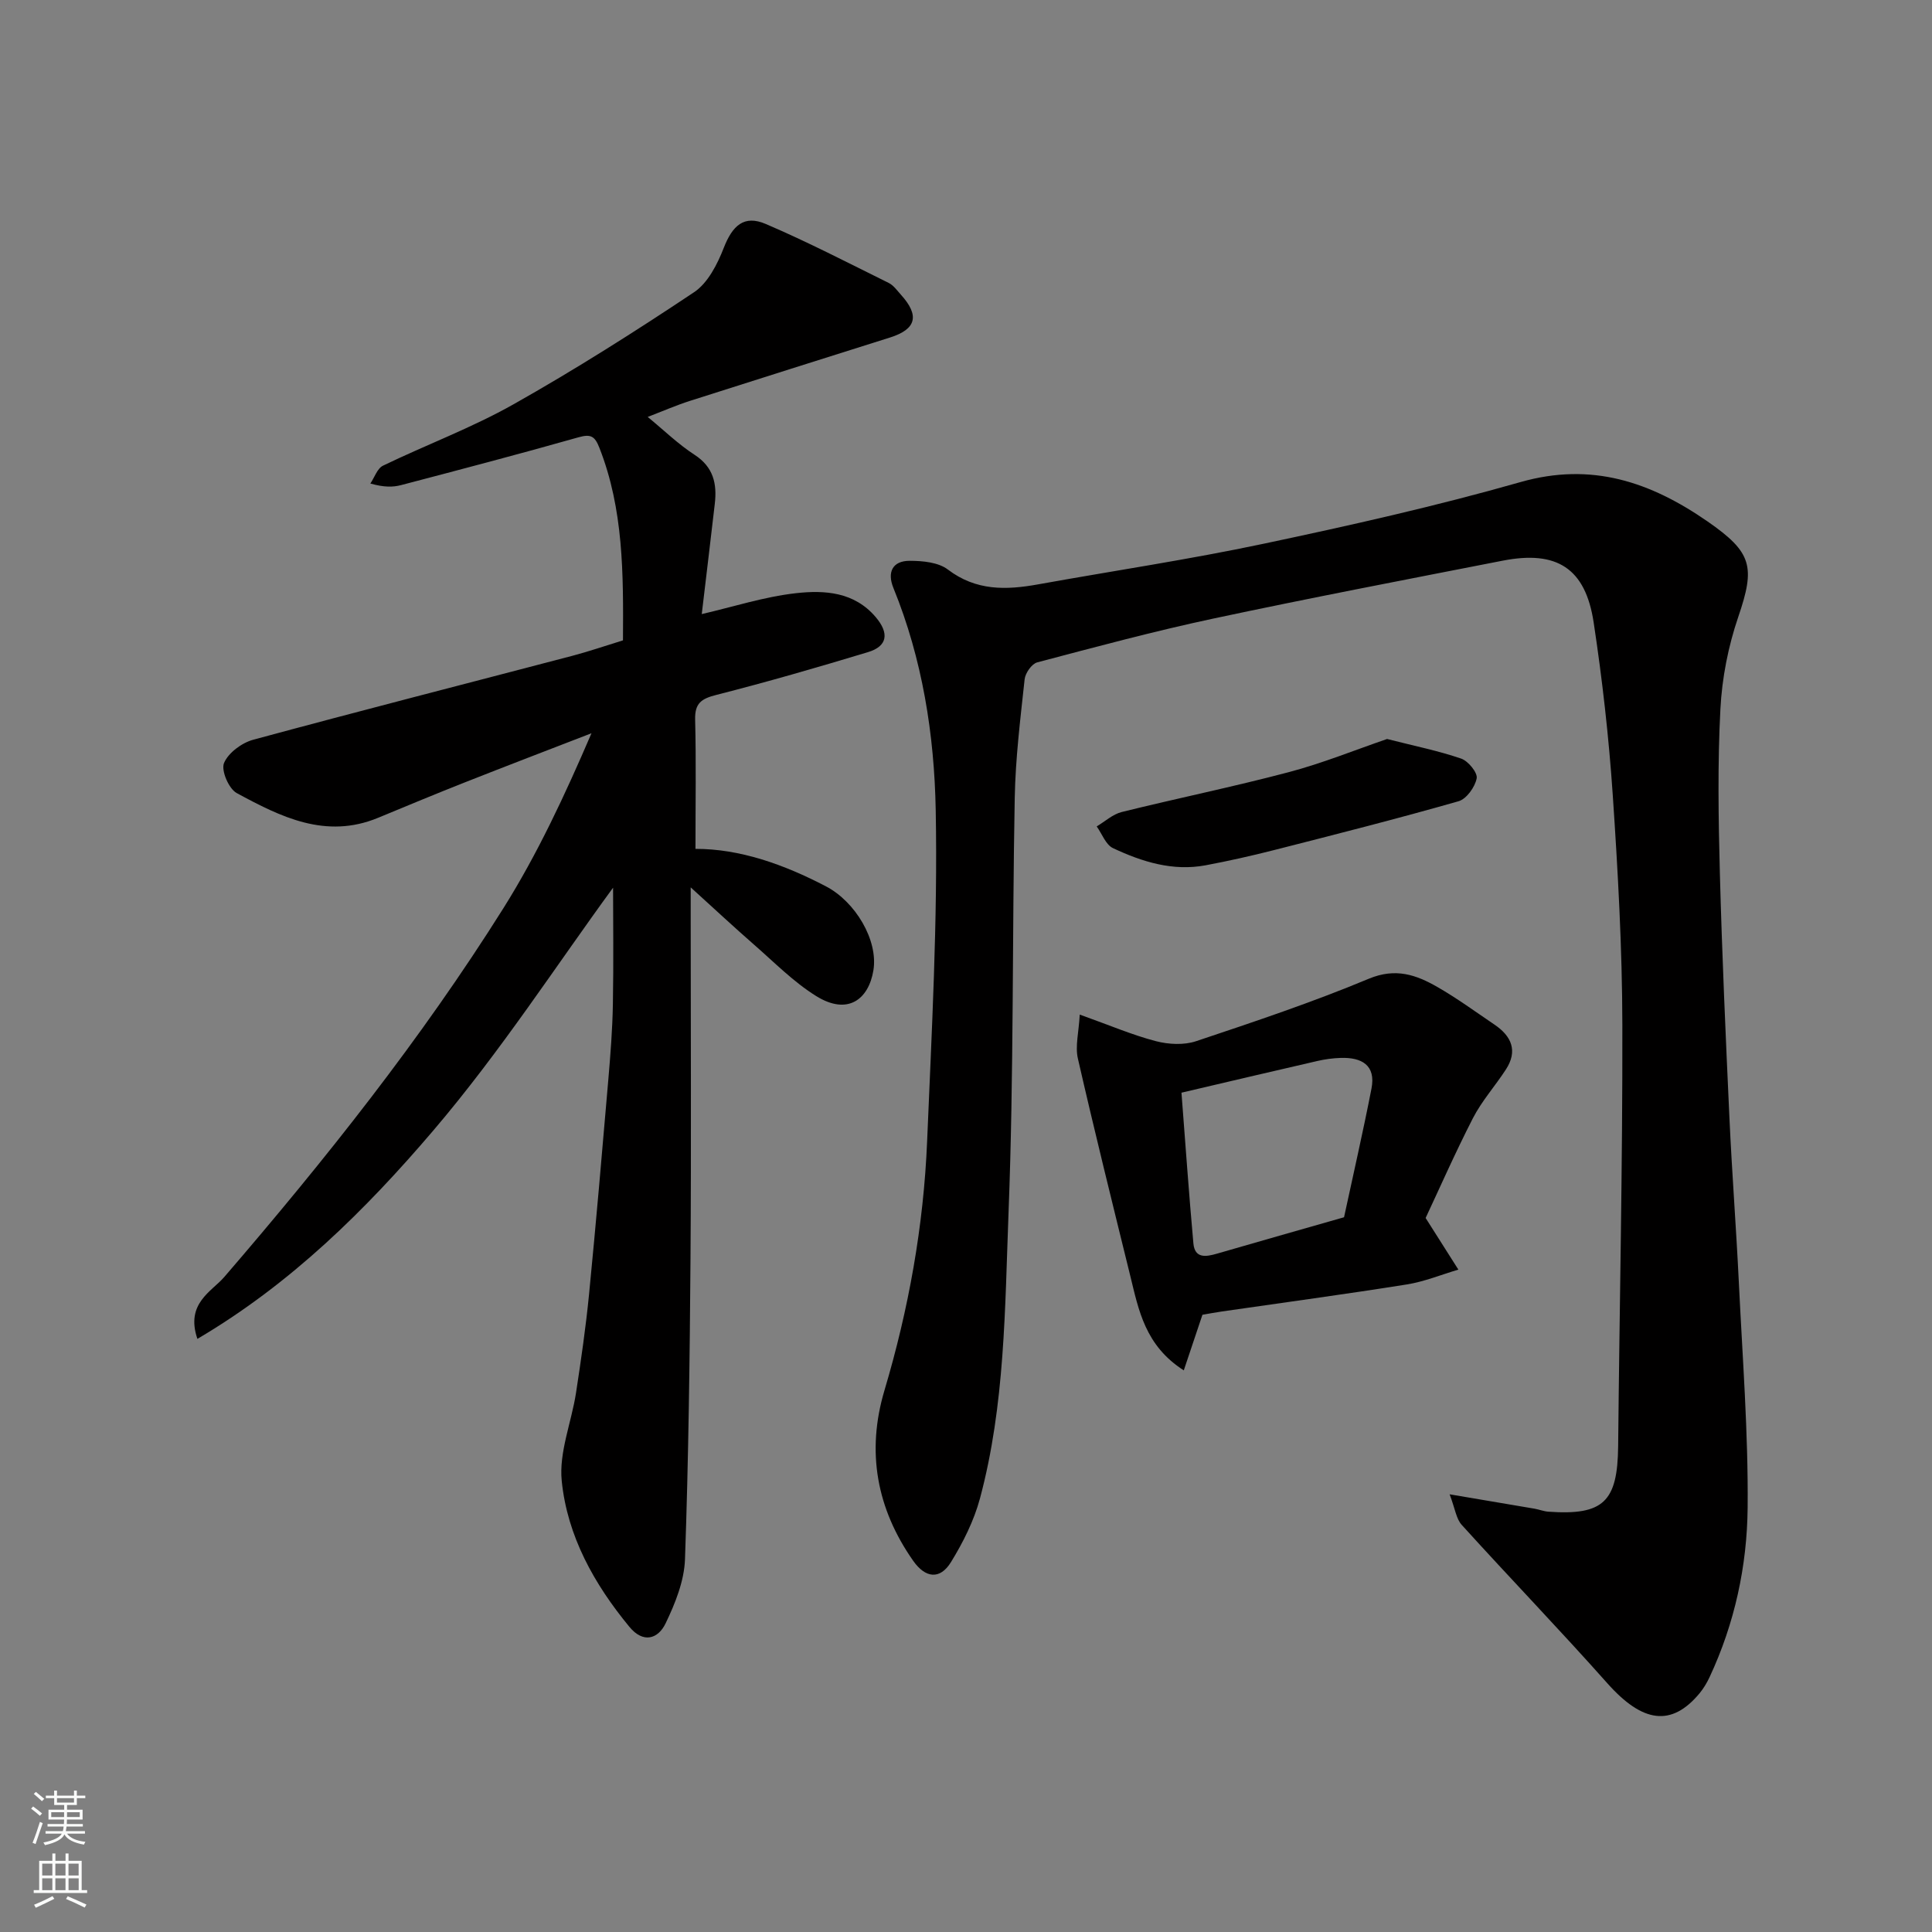
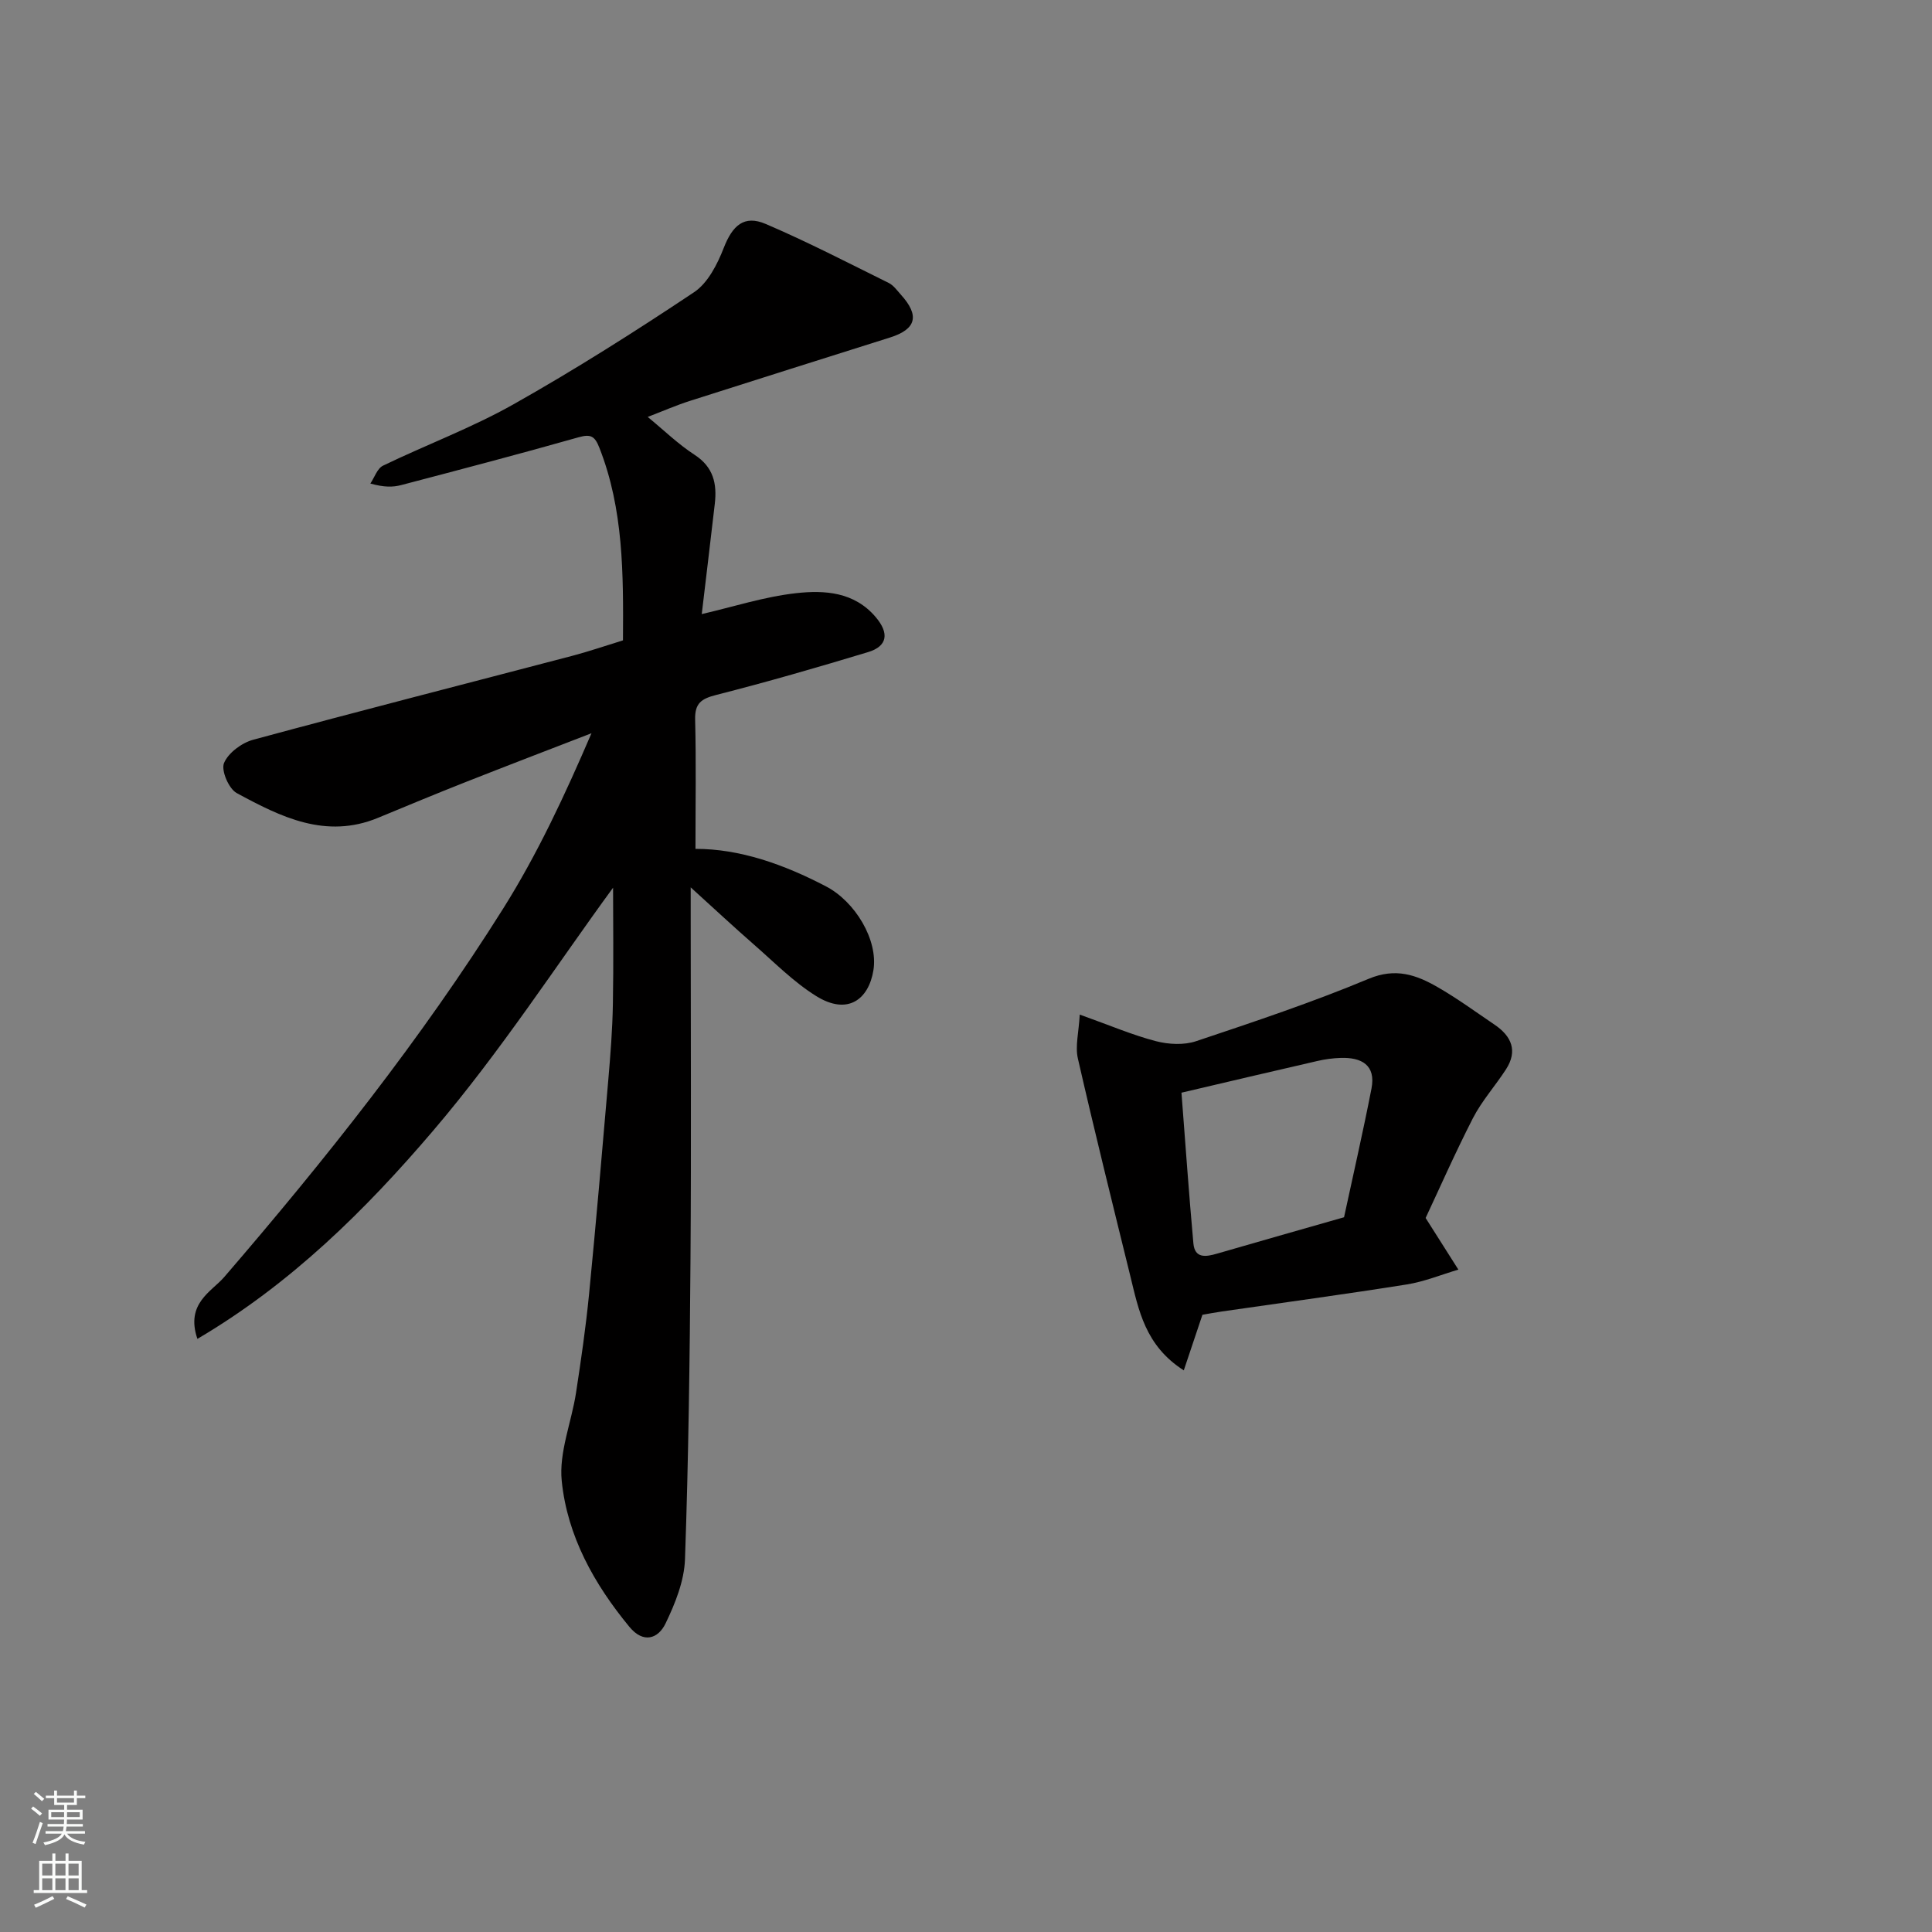
<svg xmlns="http://www.w3.org/2000/svg" enable-background="new 0 0 400 400" viewBox="0 0 400 400">
  <rect x="0" y="0" width="400" height="400" fill="#808080" stroke="none" />
  <g fill="#010000">
-     <path d="m300.13 309.38c6.74 1.14 12.17 2.05 17.59 2.98.96.17 1.9.55 2.87.62 11.38.8 14.31-2.05 14.43-13.54.28-29.1.93-58.2.87-87.3-.03-15.87-.92-31.76-1.99-47.6-.81-11.93-2.16-23.85-3.95-35.67-1.7-11.23-7.62-14.98-18.83-12.79-19.99 3.91-40 7.74-59.92 11.99-12.24 2.61-24.35 5.87-36.46 9.07-1.13.3-2.46 2.21-2.6 3.49-.88 8.18-1.9 16.38-2.05 24.59-.54 28.6-.18 57.22-1.28 85.79-.76 19.81-.72 39.85-5.92 59.23-1.24 4.61-3.49 9.1-6.01 13.19-2.26 3.67-5.28 3.33-7.82-.29-7.56-10.79-9.72-22.58-5.95-35.25 5.02-16.85 8.11-34.05 8.84-51.58.95-22.86 2.21-45.75 1.78-68.6-.29-15.6-2.75-31.24-8.76-45.98-1.33-3.25-.2-5.62 3.36-5.62 2.68 0 5.94.3 7.92 1.81 5.84 4.44 12.06 4.26 18.66 3.07 15.58-2.81 31.25-5.14 46.73-8.42 17.83-3.77 35.65-7.77 53.16-12.76 14.73-4.2 26.93-.02 38.73 8.15 9.25 6.41 9.91 9.36 6.36 19.76-2.08 6.09-3.37 12.67-3.7 19.1-.59 11.3-.41 22.66-.11 33.99.45 16.88 1.2 33.74 1.98 50.61.52 11.38 1.4 22.74 1.95 34.11.75 15.53 1.96 31.08 1.82 46.6-.11 12.08-2.68 23.98-7.88 35.1-.55 1.18-1.24 2.33-2.06 3.33-5.84 7.04-11.83 6.13-19.12-2.07-9.84-11.07-20.14-21.75-30.09-32.73-1.18-1.24-1.4-3.35-2.55-6.38z" />
    <path d="m128.98 132.58c.09-13.83.12-27.13-4.88-39.86-.94-2.39-1.74-2.91-4.3-2.19-12.2 3.46-24.48 6.68-36.74 9.9-1.71.45-3.53.48-6.38-.32.86-1.27 1.43-3.13 2.62-3.7 8.96-4.33 18.37-7.83 27.01-12.7 12.77-7.2 25.19-15.07 37.39-23.21 2.86-1.91 4.83-5.8 6.15-9.19 1.8-4.61 4.19-6.87 8.69-4.94 8.65 3.7 17.02 8.04 25.46 12.21.99.49 1.73 1.55 2.51 2.42 3.93 4.33 3.21 7.15-2.22 8.87-13.8 4.36-27.6 8.7-41.39 13.11-2.92.93-5.74 2.17-8.8 3.34 3.36 2.76 6.31 5.64 9.7 7.84 3.93 2.55 4.67 6.01 4.19 10.15-.88 7.62-1.8 15.24-2.7 22.83 6.47-1.49 12.92-3.59 19.53-4.33 5.89-.65 12.05-.29 16.5 4.97 2.8 3.31 2.46 6.01-1.62 7.24-10.42 3.15-20.88 6.18-31.42 8.86-3.1.79-4.44 1.73-4.36 5.1.22 8.75.07 17.5.07 26.77 9.18-.02 18.32 3.21 27.05 7.78 6.01 3.14 10.81 11.08 9.79 17.36-.98 6-5.3 9.42-11.87 5.32-4.69-2.92-8.68-7-12.89-10.67-4.11-3.59-8.1-7.31-13.07-11.82v5.81c0 23.67.13 47.33-.04 71-.15 20.77-.41 41.54-1.14 62.3-.16 4.5-2.03 9.16-4.03 13.3-1.54 3.18-4.6 4.19-7.48.69-7.31-8.86-12.86-18.81-14.01-30.21-.6-5.92 2.02-12.13 2.96-18.25 1.04-6.79 2.03-13.6 2.7-20.43 1.44-14.72 2.71-29.47 3.97-44.21.45-5.26.87-10.53.96-15.8.16-8.71.04-17.42.04-24.13-11.53 15.75-23.31 33.97-37.27 50.33-13.96 16.37-29.42 31.68-48.79 43.08-2.51-7.35 2.96-9.79 5.56-12.81 20.87-24.23 40.74-49.21 57.76-76.3 7.1-11.3 12.77-23.49 18.27-36.28-8.71 3.37-17.43 6.7-26.11 10.13-6.06 2.39-12.07 4.89-18.08 7.38-10.83 4.48-20.18-.2-29.27-5.13-1.64-.89-3.26-4.69-2.62-6.21.88-2.11 3.67-4.18 6.03-4.82 21.98-5.96 44.05-11.6 66.08-17.38 3.43-.9 6.81-2.07 10.49-3.2z" />
    <path d="m295.16 252.17c2.87 4.52 4.82 7.61 6.78 10.69-3.55 1.05-7.04 2.49-10.67 3.07-12.74 2.03-25.54 3.75-38.31 5.6-1.45.21-2.89.49-4.01.68-1.27 3.78-2.49 7.44-3.86 11.51-8.02-5.13-9.34-12.48-11.08-19.57-3.69-14.99-7.41-29.97-10.85-45.01-.58-2.55.19-5.41.39-9.08 6.29 2.25 10.93 4.24 15.76 5.5 2.62.68 5.8.85 8.32.01 12.02-4.02 24.08-8.05 35.76-12.93 5.57-2.32 9.83-.81 14.23 1.72 4.09 2.35 7.92 5.15 11.83 7.8 3.49 2.37 4.83 5.41 2.34 9.25-2.21 3.41-4.99 6.51-6.84 10.1-3.75 7.32-7.07 14.88-9.79 20.66zm-50.55-25.94c.84 10.88 1.55 21.05 2.47 31.21.29 3.15 2.59 2.78 4.87 2.12 8.57-2.49 17.15-4.92 26.32-7.54 1.83-8.53 3.91-17.55 5.68-26.64.95-4.88-2.06-6.49-6.37-6.35-1.62.05-3.27.27-4.85.64-9.16 2.1-18.31 4.26-28.12 6.56z" />
-     <path d="m287.18 153c5.69 1.45 10.62 2.44 15.34 4.06 1.46.5 3.44 2.93 3.21 4.09-.35 1.81-2.11 4.27-3.76 4.74-12.63 3.61-25.37 6.84-38.11 10.09-4.71 1.2-9.47 2.27-14.25 3.17-6.8 1.27-13.15-.72-19.17-3.55-1.5-.7-2.28-2.96-3.38-4.5 1.72-1.02 3.32-2.52 5.18-2.98 11.5-2.85 23.12-5.22 34.57-8.25 7.01-1.85 13.78-4.61 20.37-6.87z" />
  </g>
  <path d="m6.44 374.46.42-.45c.65.47 1.27.95 1.85 1.44l-.45.49c-.65-.56-1.25-1.06-1.82-1.48m.93 7.33-.63-.26c.55-1.36 1.05-2.8 1.52-4.33.19.1.38.19.59.27-.46 1.29-.95 2.73-1.48 4.32m-.38-10.38.44-.42c.43.34 1.01.82 1.74 1.44l-.49.49c-.53-.51-1.09-1.01-1.69-1.51m2.5.35h1.72v-1.04h.59v1.04h3.52v-1.04h.59v1.04h1.75v.53h-1.75v1.42h-2.03v.97h3.22v2.03h-3.24c0 .35-.01.66-.03.93h3.32v.53h-3.37c-.03.27-.08.58-.15.94h3.96v.53h-3.71c.67.92 1.93 1.48 3.79 1.68-.13.24-.23.44-.29.59-2.13-.38-3.48-1.08-4.04-2.12-.43.97-1.77 1.72-4.03 2.23-.09-.19-.2-.37-.33-.55 2.1-.42 3.37-1.03 3.81-1.83h-3.36v-.53h3.58c.08-.29.13-.61.16-.94h-3.33v-.53h3.39c.02-.27.04-.58.04-.93h-3.23v-2.03h3.25v-.97h-2.07v-1.42h-1.73zm1.12 3.44v1h2.65c.01-.3.02-.44.01-.4v-.25-.35zm1.19-2h3.52v-.91h-3.52zm4.71 2h-2.63v.59c0 .15-.01.28-.01.4h2.64z" fill="#fafbfa" />
  <path d="m13.56 383.74h.63v1.52h2.72v6.07h1.13v.6h-11.06v-.6h1.13v-6.07h2.73v-1.52h.63v1.52h2.1v-1.52zm-2.69 8.83.38.56c-1.24.63-2.53 1.25-3.85 1.85-.1-.21-.21-.42-.34-.63 1.36-.55 2.63-1.15 3.81-1.78m-2.13-4.27h2.1v-2.45h-2.1zm0 3.04h2.1v-2.46h-2.1zm2.72-3.04h2.1v-2.45h-2.1zm0 3.04h2.1v-2.46h-2.1zm6.07 3.6c-1.41-.71-2.7-1.3-3.86-1.78l.35-.56c1.45.62 2.75 1.19 3.88 1.72zm-1.25-9.09h-2.1v2.45h2.1zm-2.09 5.49h2.1v-2.46h-2.1z" fill="#fafbfa" />
</svg>